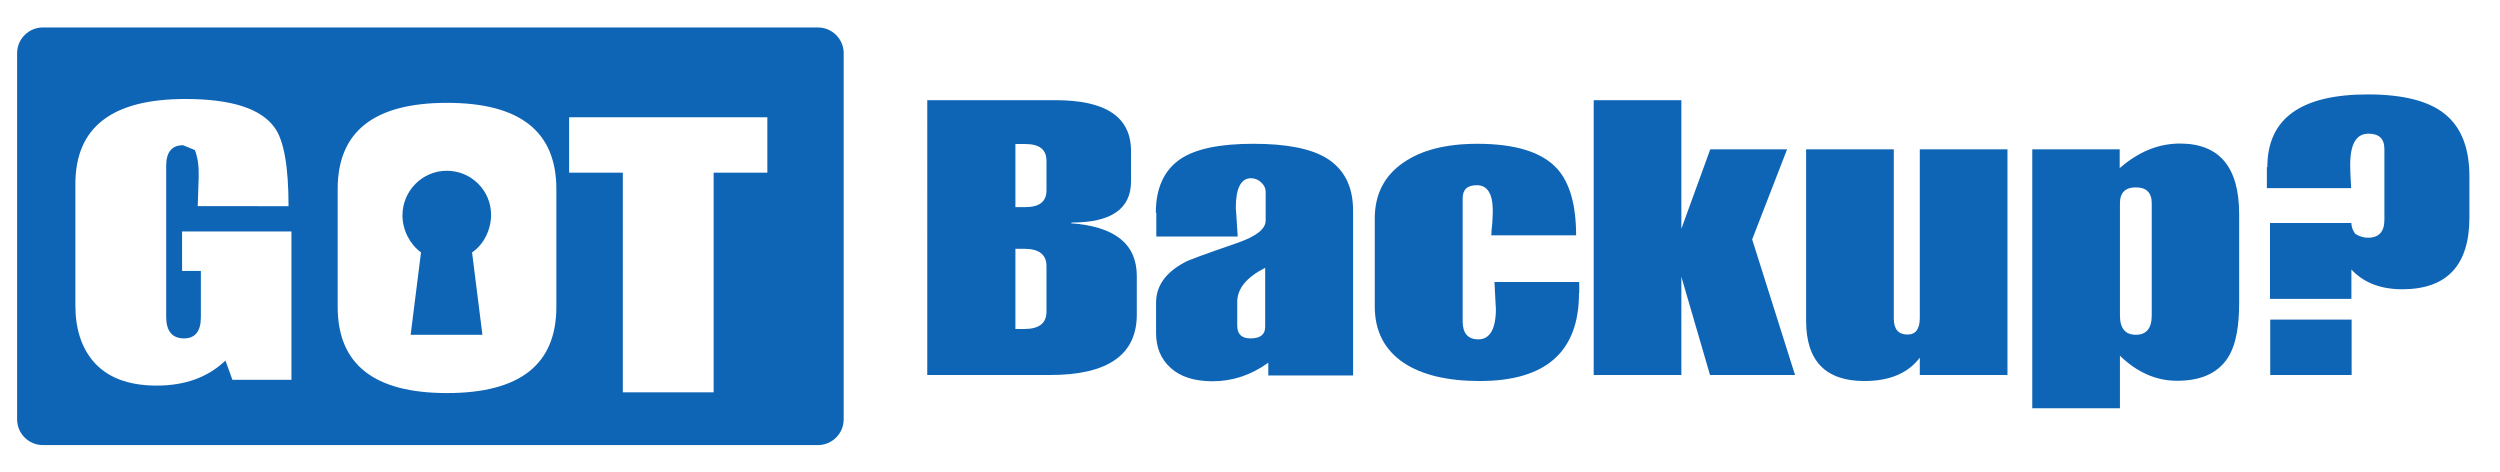
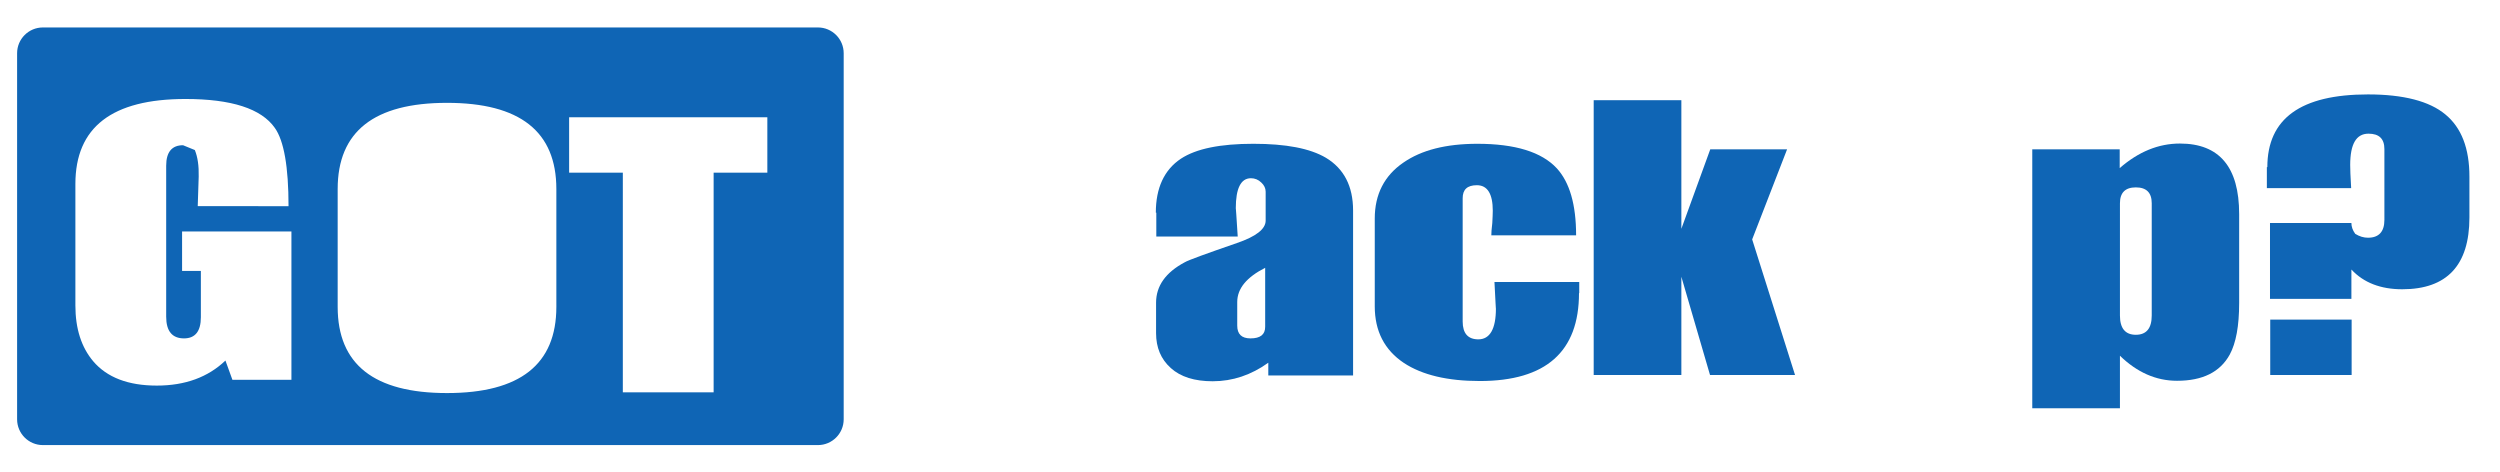
<svg xmlns="http://www.w3.org/2000/svg" id="Layer_9_copy_2" x="0px" y="0px" viewBox="0 0 1038 196" style="enable-background:new 0 0 1038 196;" xml:space="preserve">
  <style type="text/css">	.st0{fill:#0F65B5;}</style>
  <g>
-     <path class="st0" d="M339.6,11.4H17.8c-5.9,0-10.7,4.8-10.7,10.7v152c0,5.9,4.8,10.7,10.7,10.7h321.8c5.9,0,10.7-4.8,10.7-10.7   v-152C350.3,16.2,345.5,11.4,339.6,11.4z M121,157.7H96.5l-2.9-8c-7.2,6.9-16.7,10.4-28.5,10.4c-11.9,0-20.7-3.4-26.4-10.1   c-4.9-5.8-7.4-13.5-7.4-23.2V76.4c0-23.6,15.2-35.3,45.7-35.3c19.1,0,31.5,4,37.1,12c3.8,5.3,5.7,16.2,5.7,32.5H82.1l0.4-12.3   c0.1-4.4-0.4-8-1.6-11L76,60.3c-4.6,0-7,2.8-7,8.5v62.7c0,6,2.5,9,7.4,9c4.6,0,7-2.9,7-8.8v-19.2h-7.8V96.1H121V157.7z M231,127.4   c0,23.9-15.1,35.8-45.4,35.8c-30.3,0-45.4-11.9-45.4-35.8V78.5c0-23.9,15.1-35.8,45.4-35.8c30.3,0,45.4,11.9,45.4,35.8V127.4z    M318.6,71.7h-22.3v91.2h-37.7V71.7h-22.3v-23h82.3V71.7z" />
-     <path class="st0" d="M203.9,89.2c0-10.1-8.2-18.3-18.4-18.3s-18.4,8.4-18.4,18.5c0,6.2,3.1,12,7.7,15.4l-4.3,34.2h29.8l-4.3-34.2   C200.9,101.5,203.9,95.3,203.9,89.2z" />
+     <path class="st0" d="M339.6,11.4H17.8c-5.9,0-10.7,4.8-10.7,10.7v152c0,5.9,4.8,10.7,10.7,10.7h321.8c5.9,0,10.7-4.8,10.7-10.7   v-152C350.3,16.2,345.5,11.4,339.6,11.4z M121,157.7H96.5l-2.9-8c-7.2,6.9-16.7,10.4-28.5,10.4c-11.9,0-20.7-3.4-26.4-10.1   c-4.9-5.8-7.4-13.5-7.4-23.2V76.4c0-23.6,15.2-35.3,45.7-35.3c19.1,0,31.5,4,37.1,12c3.8,5.3,5.7,16.2,5.7,32.5H82.1l0.4-12.3   c0.1-4.4-0.4-8-1.6-11L76,60.3c-4.6,0-7,2.8-7,8.5v62.7c0,6,2.5,9,7.4,9c4.6,0,7-2.9,7-8.8v-19.2h-7.8V96.1H121V157.7M231,127.4   c0,23.9-15.1,35.8-45.4,35.8c-30.3,0-45.4-11.9-45.4-35.8V78.5c0-23.9,15.1-35.8,45.4-35.8c30.3,0,45.4,11.9,45.4,35.8V127.4z    M318.6,71.7h-22.3v91.2h-37.7V71.7h-22.3v-23h82.3V71.7z" />
  </g>
  <g>
-     <path class="st0" d="M385.1,41.6h53.2c20.9,0,31.3,7,31.3,21.1v12.6c0,11.4-8.2,17.1-24.6,17.1l-0.4,0.3   c18.3,1.3,27.4,8.6,27.4,21.9v16c0,16.7-12,25.1-36,25.1h-51V41.6z M421.6,86h4.1c5.9,0,8.8-2.3,8.8-7V66.8c0-4.7-2.9-7-8.8-7h-4.1   V86z M421.6,136.6h3.7c6.1,0,9.2-2.4,9.2-7.2v-18.9c0-4.8-3.1-7.2-9.2-7.2h-3.7V136.6z" />
    <path class="st0" d="M479.9,88.3c0-10.3,3.5-17.8,10.4-22.4c6.4-4.2,16.4-6.2,30.1-6.2c13.5,0,23.5,1.9,30.1,5.8   c7.5,4.5,11.3,11.8,11.3,21.9v68.5h-35.2v-5.3c-7.1,5.1-14.8,7.7-23.1,7.7c-7.5,0-13.3-1.8-17.4-5.5s-6.1-8.5-6.1-14.5v-12.6   c0-7,4-12.6,11.9-16.8c1.5-0.9,8.7-3.5,21.7-8c7.9-2.7,11.9-5.8,11.9-9.3V79.6c0-1.4-0.6-2.7-1.8-3.8c-1.2-1.2-2.7-1.8-4.3-1.8   c-4.2,0-6.3,4.2-6.3,12.5c0-0.4,0.3,3.5,0.8,11.7h-33.8V88.3z M513.7,125.4v9.8c0,3.5,1.8,5.3,5.5,5.3c4.1,0,6.1-1.6,6.1-4.8v-24.5   C517.6,115.1,513.7,119.8,513.7,125.4z" />
    <path class="st0" d="M655.6,121.7c0,24.3-13.7,36.5-41.2,36.5c-13.4,0-23.9-2.5-31.5-7.5c-8.1-5.4-12.1-13.3-12.1-23.5V90.7   c0-10,4-17.8,11.9-23.2c7.5-5.2,17.7-7.8,30.7-7.8c15.7,0,26.7,3.4,33,10.2c5.3,5.8,8,15,8,27.8h-35.2c0-1,0.1-2.7,0.4-5.1   c0.1-2.1,0.2-3.8,0.2-5.1c0-7-2.2-10.6-6.6-10.6c-4,0-5.9,1.8-5.9,5.4v51.2c0,4.9,2.2,7.4,6.5,7.4c4.8,0,7.3-4.3,7.3-12.8   c0,0.6-0.2-3-0.6-11h35.2V121.7z" />
    <path class="st0" d="M661.7,41.6h36.4V95L710.1,62H742l-14.5,37.4l17.8,56.3H710l-11.9-40.8v40.8h-36.4V41.6z" />
-     <path class="st0" d="M774.1,158.2c-16.1,0-24.2-8.3-24.2-25V62h36.4v70.2c0,4.5,1.9,6.7,5.7,6.7c3.4,0,5.1-2.3,5.1-6.9V62h36.4   v93.7h-36.4v-7.2C792.2,155,784.5,158.2,774.1,158.2z" />
    <path class="st0" d="M843.7,62h36.4v7.8c7.8-6.8,16.1-10.2,25-10.2c16.4,0,24.6,9.8,24.6,29.3v36.9c0,9.5-1.3,16.6-3.9,21.4   c-4,7.3-11.3,10.9-21.9,10.9c-8.7,0-16.6-3.5-23.7-10.4v21.8h-36.4V62z M880.2,131c0,5.3,2.2,8,6.6,8c4.4,0,6.6-2.7,6.6-8V84.4   c0-4.4-2.2-6.6-6.6-6.6c-4.4,0-6.6,2.2-6.6,6.6V131z" />
    <path class="st0" d="M941.4,69.4c0-20.2,13.9-30.2,41.8-30.2c14.7,0,25.5,2.8,32.1,8.3c6.7,5.5,10,14.1,10,25.8v17   c0,19.8-9.3,29.8-27.9,29.8c-8.9,0-16-2.7-21.1-8.2v12.2h-33.8V92.6h33.8c0,1.5,0.5,3,1.6,4.5c1.8,1.1,3.5,1.6,5.3,1.6   c4.5,0,6.8-2.5,6.8-7.4V61.9c0-4.3-2.2-6.4-6.6-6.4c-5.1,0-7.6,4.3-7.6,13c0,1.6,0.1,4.8,0.4,9.6h-35V69.4z M942.6,132.7h33.8v23   h-33.8V132.7z" />
  </g>
</svg>